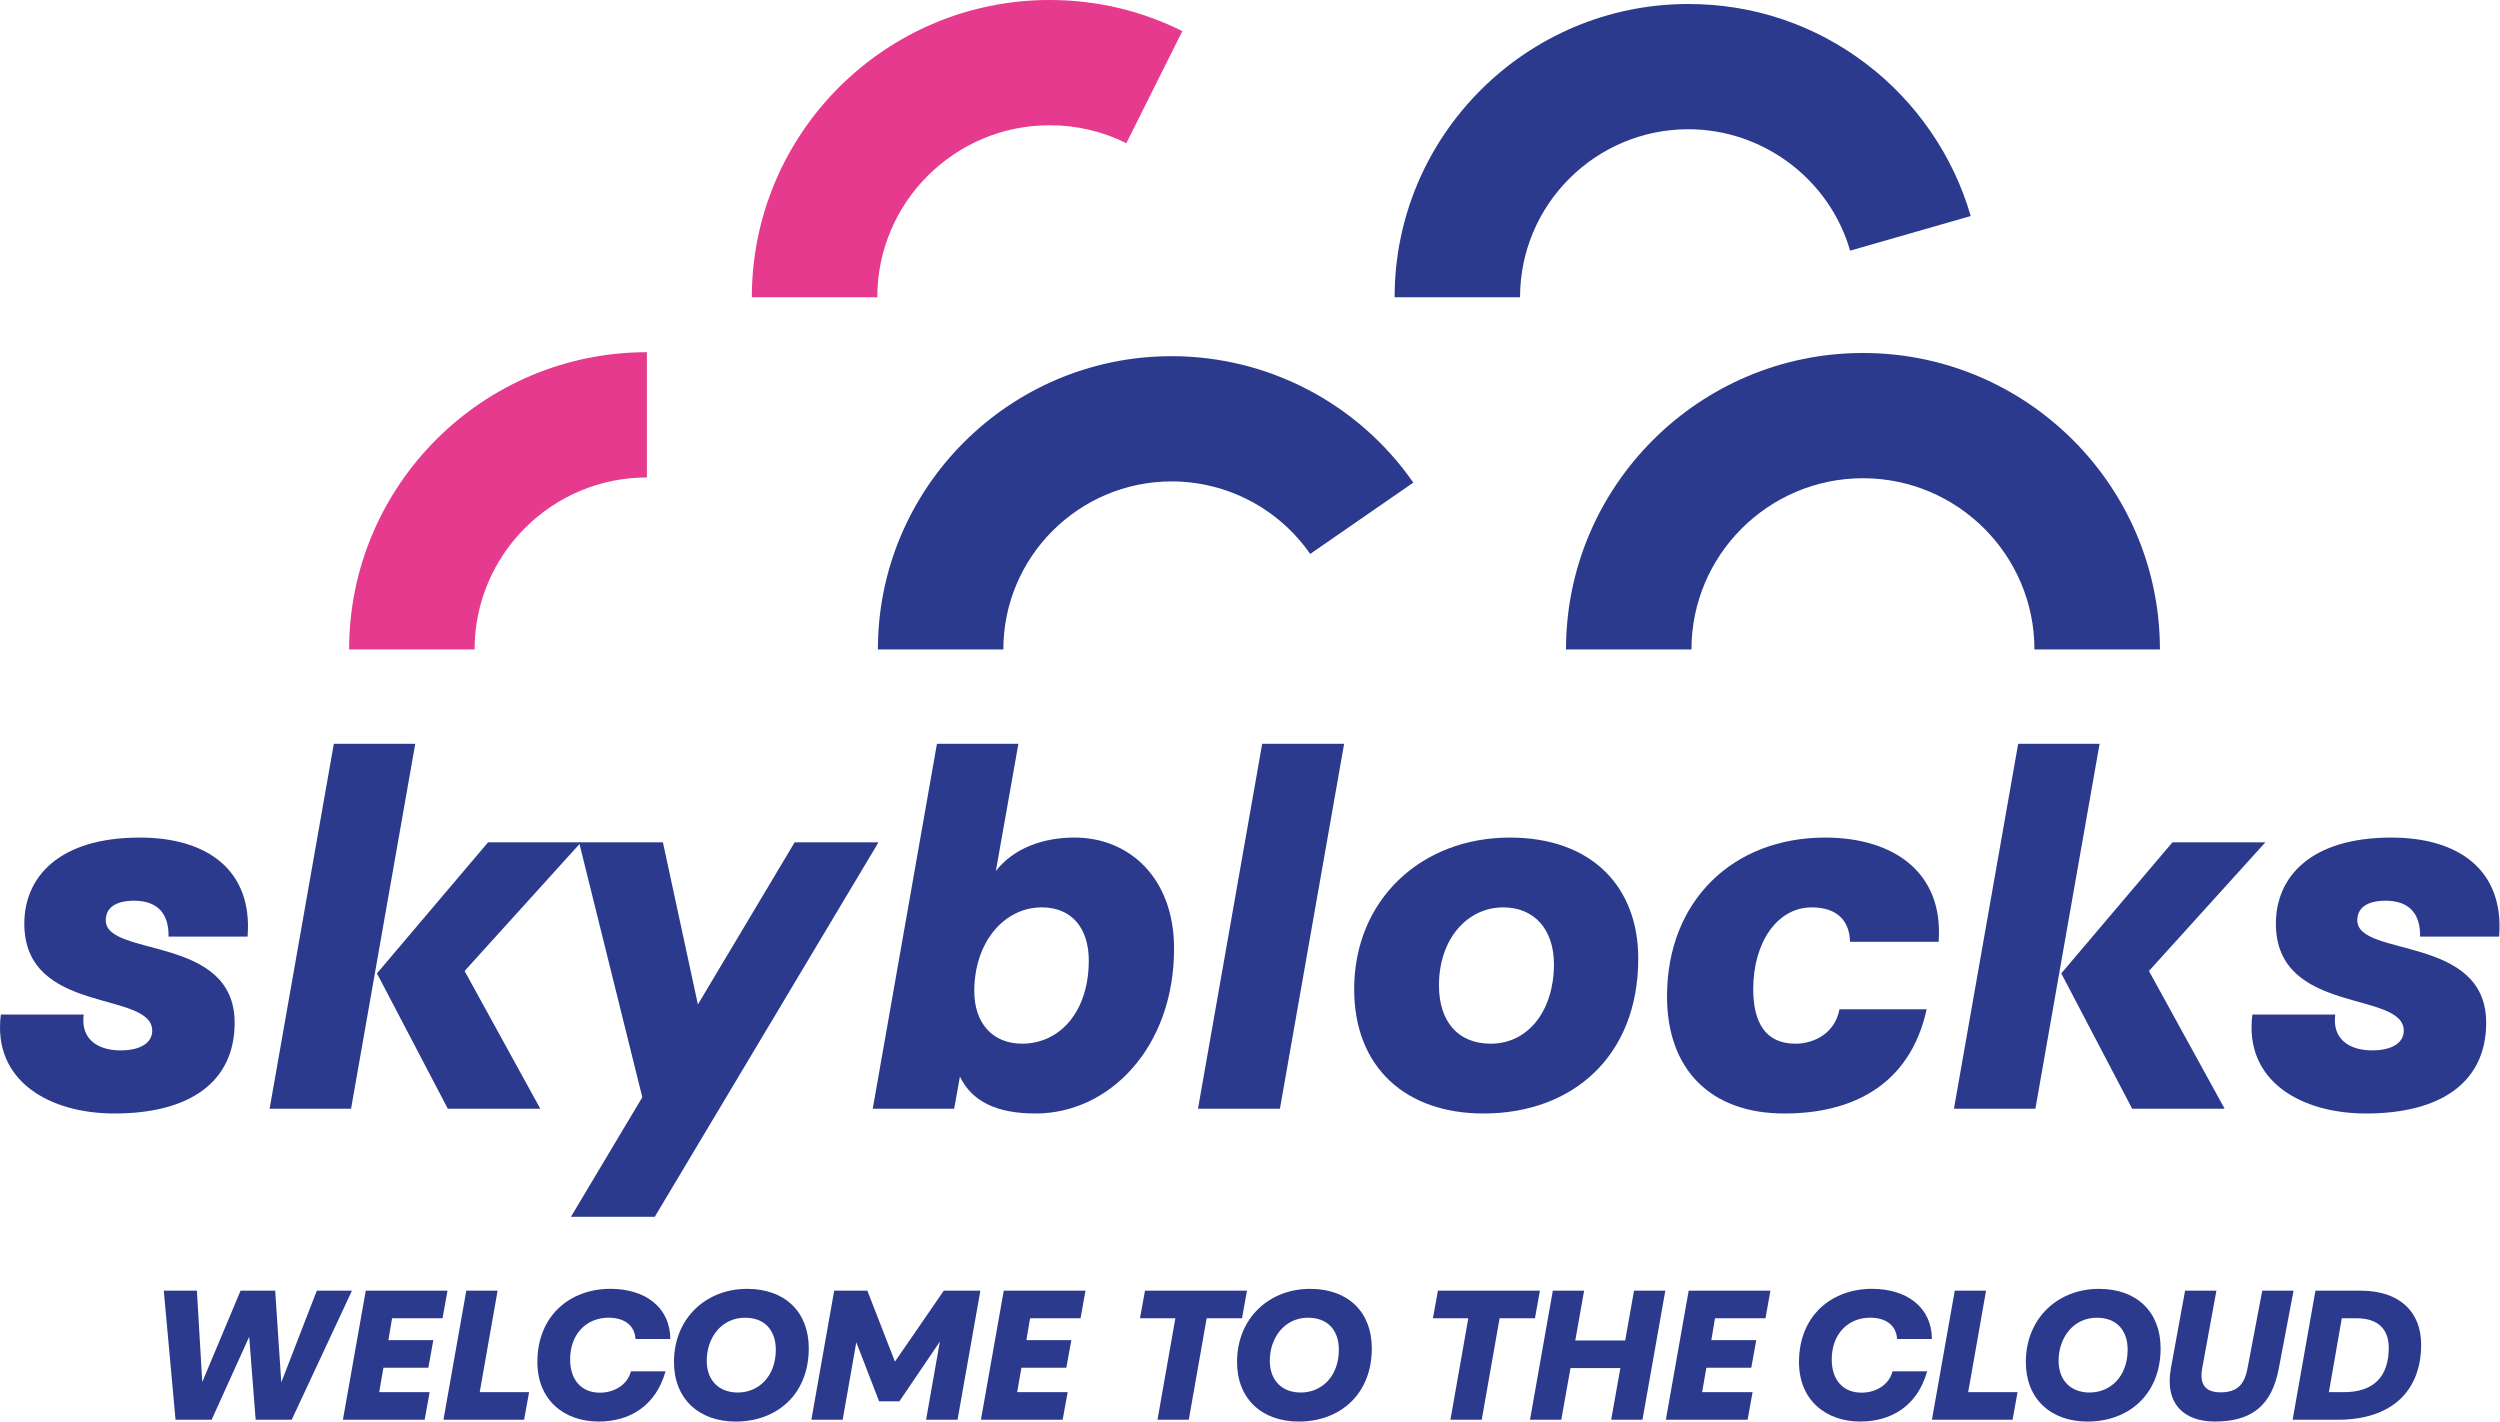
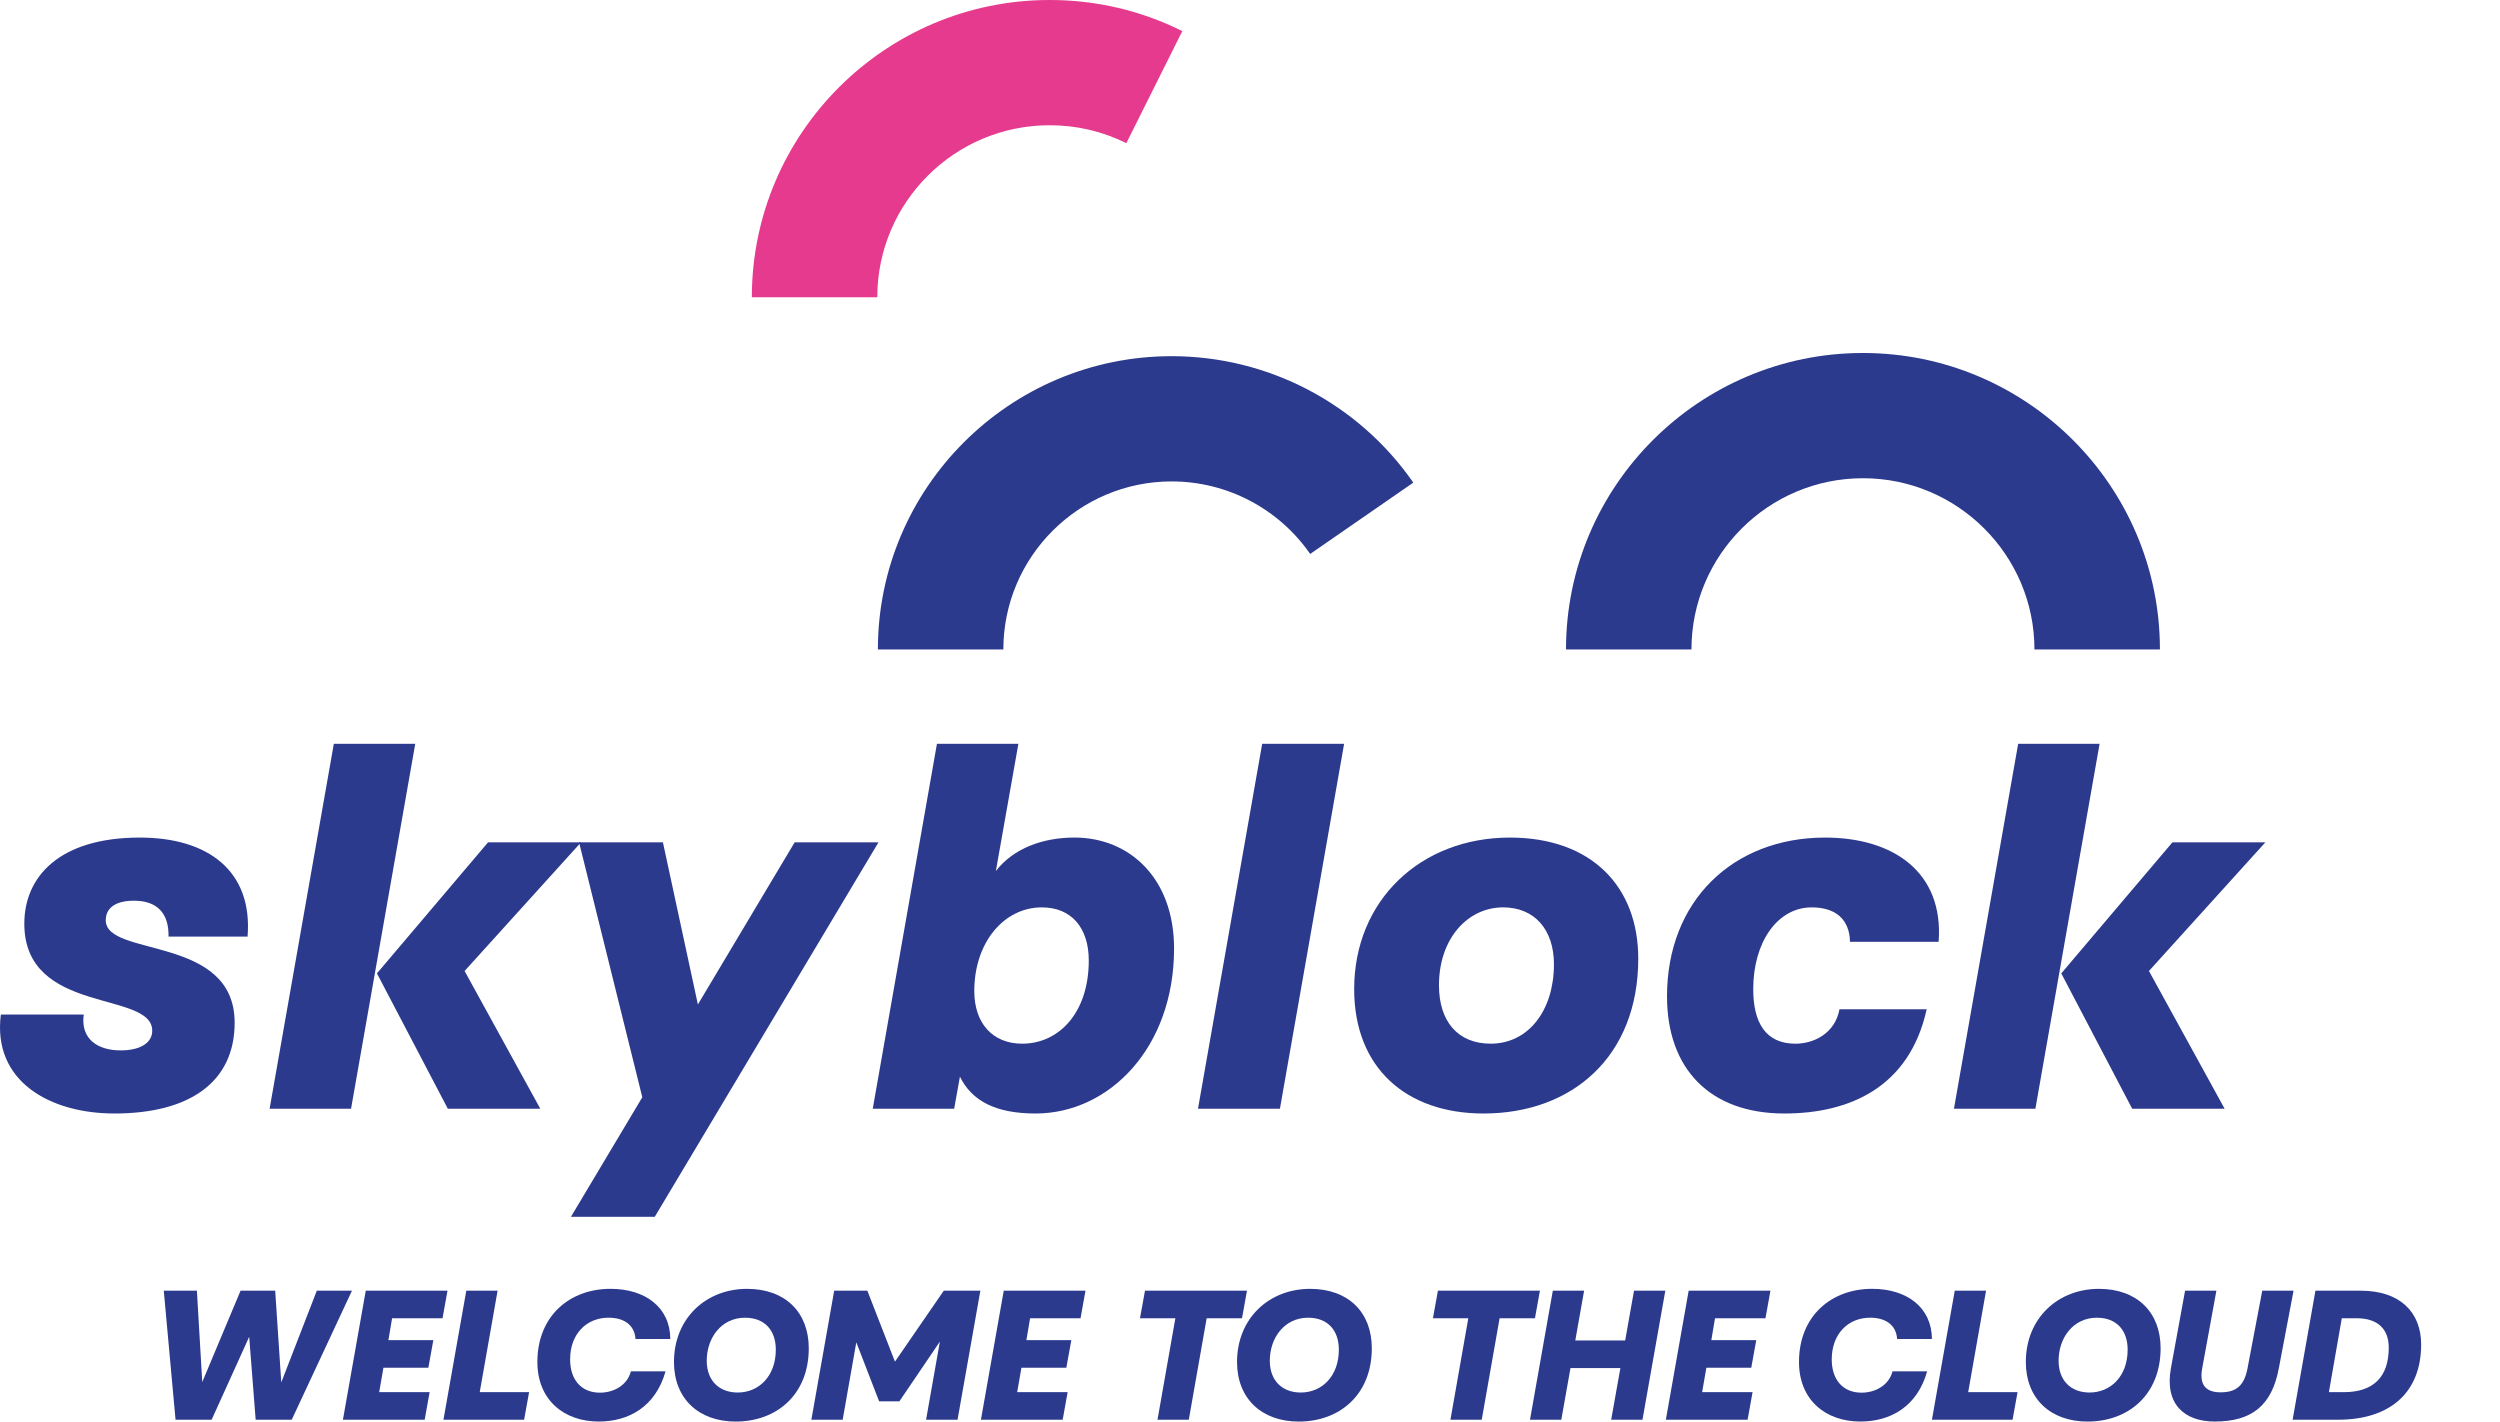
<svg xmlns="http://www.w3.org/2000/svg" width="102" height="58" viewBox="0 0 102 58" fill="none">
  <path d="M35.794 12.128H30.675C30.675 5.44 36.124 0 42.823 0C44.724 0 46.547 0.427 48.239 1.269L45.954 5.842C44.978 5.356 43.925 5.11 42.823 5.11C38.947 5.11 35.793 8.258 35.793 12.128H35.794Z" fill="#E53A8D" />
-   <path d="M19.363 26.497H14.244C14.244 19.81 19.693 14.37 26.393 14.37V19.48C22.517 19.48 19.363 22.628 19.363 26.497Z" fill="#E53A8D" />
-   <path d="M62.019 12.128H56.9C56.9 5.53 62.277 0.163 68.886 0.163C71.539 0.163 74.053 1.011 76.157 2.616C78.192 4.167 79.7 6.369 80.405 8.814L75.485 10.227C74.644 7.31 71.93 5.273 68.885 5.273C65.099 5.273 62.018 8.348 62.018 12.128H62.019Z" fill="#2C3A8E" />
  <path d="M40.937 26.497H35.818C35.818 19.899 41.195 14.532 47.803 14.532C51.736 14.532 55.421 16.46 57.663 19.691L53.455 22.601C52.169 20.748 50.057 19.642 47.804 19.642C44.018 19.642 40.937 22.717 40.937 26.497H40.937Z" fill="#2C3A8E" />
  <path d="M88.125 26.497H83.005C83.005 22.646 79.867 19.512 76.009 19.512C72.151 19.512 69.012 22.646 69.012 26.497H63.893C63.893 19.828 69.328 14.402 76.009 14.402C82.69 14.402 88.125 19.828 88.125 26.497Z" fill="#2C3A8E" />
  <path d="M9.574 41.724C9.574 44.163 7.717 45.431 4.667 45.431C2.048 45.431 -0.317 44.124 0.035 41.392H3.416C3.279 42.407 4.002 42.856 4.921 42.856C5.762 42.856 6.211 42.524 6.211 42.056C6.211 40.398 0.992 41.431 0.992 37.685C0.992 35.773 2.419 34.173 5.703 34.173C8.498 34.173 10.316 35.539 10.101 38.212H6.876C6.895 37.256 6.406 36.749 5.468 36.749C4.687 36.749 4.315 37.061 4.315 37.548C4.315 39.07 9.573 38.134 9.573 41.724H9.574Z" fill="#2C3A8E" />
  <path d="M16.942 30.348L14.323 45.236H11L13.62 30.348H16.942ZM18.955 39.616L22.044 45.236H18.271L15.379 39.714L19.913 34.367H23.706L18.956 39.616H18.955Z" fill="#2C3A8E" />
  <path d="M35.842 34.367L26.714 49.646H23.294L26.206 44.768L23.626 34.367H27.047L28.474 40.982L32.422 34.367H35.842Z" fill="#2C3A8E" />
  <path d="M47.902 38.699C47.902 42.758 45.243 45.431 42.253 45.431C40.631 45.431 39.654 44.924 39.165 43.928L38.93 45.236H35.608L38.227 30.348H41.55L40.631 35.538C41.354 34.602 42.566 34.172 43.837 34.172C46.084 34.172 47.902 35.831 47.902 38.699ZM42.507 37.021C40.963 37.021 39.751 38.446 39.751 40.436C39.751 41.743 40.493 42.582 41.705 42.582C43.211 42.582 44.422 41.314 44.422 39.187C44.422 37.86 43.719 37.021 42.507 37.021Z" fill="#2C3A8E" />
  <path d="M54.84 30.348L52.221 45.236H48.878L51.497 30.348H54.839H54.84Z" fill="#2C3A8E" />
  <path d="M60.528 45.431C57.361 45.431 55.25 43.559 55.25 40.358C55.25 36.729 57.967 34.173 61.602 34.173C64.945 34.173 66.841 36.182 66.841 39.109C66.841 43.109 64.144 45.431 60.528 45.431ZM60.821 42.582C62.365 42.582 63.401 41.217 63.401 39.343C63.401 37.919 62.6 37.021 61.329 37.021C59.883 37.021 58.71 38.289 58.71 40.201C58.71 41.664 59.472 42.582 60.821 42.582V42.582Z" fill="#2C3A8E" />
  <path d="M79.096 38.426H75.48C75.461 37.509 74.894 37.021 73.917 37.021C72.529 37.021 71.532 38.426 71.532 40.358C71.532 41.724 72.04 42.583 73.252 42.583C74.014 42.583 74.874 42.154 75.05 41.178H78.608C77.904 44.378 75.441 45.431 72.803 45.431C69.773 45.431 68.014 43.617 68.014 40.651C68.014 36.749 70.711 34.173 74.464 34.173C77.24 34.173 79.311 35.578 79.096 38.426Z" fill="#2C3A8E" />
  <path d="M85.663 30.348L83.044 45.236H79.721L82.341 30.348H85.663ZM87.677 39.616L90.765 45.236H86.993L84.1 39.714L88.635 34.367H92.427L87.677 39.616H87.677Z" fill="#2C3A8E" />
-   <path d="M101.437 41.724C101.437 44.163 99.58 45.431 96.531 45.431C93.911 45.431 91.546 44.124 91.898 41.392H95.279C95.142 42.407 95.866 42.856 96.784 42.856C97.625 42.856 98.074 42.524 98.074 42.056C98.074 40.398 92.856 41.431 92.856 37.685C92.856 35.773 94.282 34.173 97.566 34.173C100.361 34.173 102.179 35.539 101.964 38.212H98.739C98.758 37.256 98.27 36.749 97.332 36.749C96.55 36.749 96.178 37.061 96.178 37.548C96.178 39.07 101.436 38.134 101.436 41.724H101.437Z" fill="#2C3A8E" />
  <path d="M14.36 52.66L11.903 57.924H10.431L10.167 54.542L8.635 57.924H7.162L6.682 52.66H8.034L8.252 56.387L9.815 52.66H11.228L11.476 56.402L12.926 52.66H14.36H14.36Z" fill="#2C3A8E" />
  <path d="M15.997 53.785L15.847 54.678H17.68L17.477 55.803H15.644L15.471 56.8H17.529L17.327 57.925H13.991L14.923 52.66H18.258L18.055 53.785H15.997Z" fill="#2C3A8E" />
  <path d="M19.573 56.799H21.587L21.384 57.924H18.093L19.025 52.66H20.302L19.573 56.799Z" fill="#2C3A8E" />
  <path d="M24.907 52.584C26.32 52.584 27.341 53.334 27.349 54.632H25.929C25.891 54.047 25.44 53.762 24.832 53.762C23.923 53.762 23.261 54.429 23.261 55.464C23.261 56.289 23.712 56.821 24.479 56.821C25.027 56.821 25.591 56.529 25.741 55.951H27.154C26.748 57.391 25.659 57.999 24.427 57.999C23.022 57.999 21.925 57.129 21.925 55.569C21.925 53.679 23.255 52.584 24.907 52.584L24.907 52.584Z" fill="#2C3A8E" />
  <path d="M32.998 55.008C32.998 56.898 31.691 58 30.015 58C28.513 58 27.498 57.07 27.498 55.57C27.498 53.778 28.813 52.585 30.481 52.585C32.044 52.585 32.998 53.545 32.998 55.008ZM30.398 53.763C29.429 53.763 28.835 54.587 28.835 55.517C28.835 56.342 29.354 56.815 30.098 56.815C30.969 56.815 31.653 56.14 31.653 55.067C31.653 54.272 31.195 53.763 30.398 53.763Z" fill="#2C3A8E" />
  <path d="M39.999 52.66L39.068 57.924H37.784L38.347 54.737L36.695 57.174H35.868L34.937 54.767L34.381 57.925H33.104L34.035 52.66H35.388L36.514 55.555L38.506 52.66H40.001L39.999 52.66Z" fill="#2C3A8E" />
  <path d="M42.027 53.785L41.877 54.678H43.71L43.507 55.803H41.674L41.501 56.8H43.56L43.357 57.925H40.022L40.953 52.66H44.288L44.086 53.785H42.027Z" fill="#2C3A8E" />
  <path d="M50.877 52.66L50.674 53.784H49.232L48.503 57.924H47.226L47.955 53.784H46.512L46.715 52.66H50.877Z" fill="#2C3A8E" />
  <path d="M55.97 55.008C55.97 56.898 54.663 58 52.988 58C51.486 58 50.471 57.07 50.471 55.57C50.471 53.778 51.786 52.585 53.453 52.585C55.016 52.585 55.97 53.545 55.97 55.008ZM53.371 53.763C52.402 53.763 51.808 54.587 51.808 55.517C51.808 56.342 52.326 56.815 53.07 56.815C53.942 56.815 54.625 56.14 54.625 55.067C54.625 54.272 54.167 53.763 53.371 53.763Z" fill="#2C3A8E" />
  <path d="M62.829 52.66L62.626 53.784H61.184L60.455 57.924H59.178L59.907 53.784H58.464L58.667 52.66H62.829Z" fill="#2C3A8E" />
  <path d="M67.945 52.66L67.013 57.924H65.736L66.112 55.817H64.076L63.701 57.924H62.424L63.355 52.66H64.632L64.272 54.692H66.307L66.668 52.66H67.945Z" fill="#2C3A8E" />
  <path d="M69.972 53.785L69.822 54.678H71.655L71.452 55.803H69.62L69.447 56.8H71.505L71.302 57.925H67.967L68.898 52.66H72.234L72.031 53.785H69.972Z" fill="#2C3A8E" />
  <path d="M76.381 52.584C77.793 52.584 78.814 53.334 78.823 54.632H77.402C77.365 54.047 76.914 53.762 76.305 53.762C75.397 53.762 74.735 54.429 74.735 55.464C74.735 56.289 75.186 56.821 75.953 56.821C76.501 56.821 77.065 56.529 77.215 55.951H78.628C78.222 57.391 77.132 57.999 75.901 57.999C74.496 57.999 73.399 57.129 73.399 55.569C73.399 53.679 74.729 52.584 76.381 52.584L76.381 52.584Z" fill="#2C3A8E" />
  <path d="M80.302 56.799H82.316L82.113 57.924H78.823L79.754 52.66H81.031L80.302 56.799Z" fill="#2C3A8E" />
  <path d="M88.153 55.008C88.153 56.898 86.846 58 85.171 58C83.668 58 82.654 57.07 82.654 55.57C82.654 53.778 83.969 52.585 85.636 52.585C87.198 52.585 88.153 53.545 88.153 55.008ZM85.554 53.763C84.584 53.763 83.991 54.587 83.991 55.517C83.991 56.342 84.509 56.815 85.253 56.815C86.125 56.815 86.808 56.14 86.808 55.067C86.808 54.272 86.35 53.763 85.554 53.763Z" fill="#2C3A8E" />
  <path d="M90.429 52.66L89.85 55.825C89.737 56.447 89.941 56.807 90.602 56.807C91.263 56.807 91.571 56.507 91.699 55.825L92.3 52.66H93.577L92.976 55.825C92.691 57.354 91.864 57.999 90.361 57.999C89.114 57.999 88.31 57.279 88.573 55.825L89.151 52.66H90.428H90.429Z" fill="#2C3A8E" />
  <path d="M95.387 57.925H93.539L94.47 52.66H96.318C97.911 52.66 98.783 53.53 98.783 54.858C98.783 56.748 97.588 57.925 95.387 57.925ZM97.461 54.985C97.461 54.242 97.032 53.785 96.153 53.785H95.545L95.019 56.8H95.628C96.837 56.8 97.461 56.178 97.461 54.985Z" fill="#2C3A8E" />
</svg>